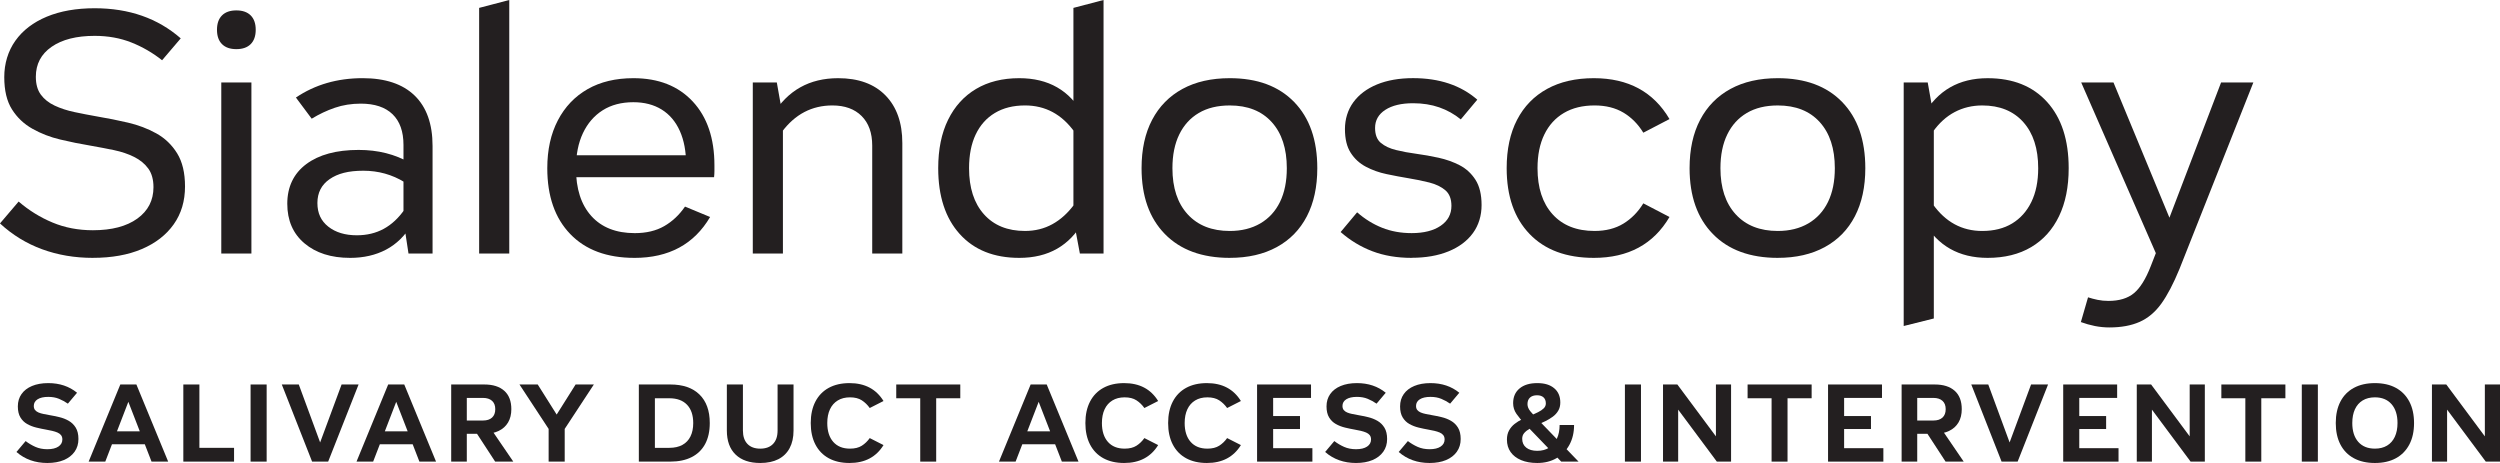
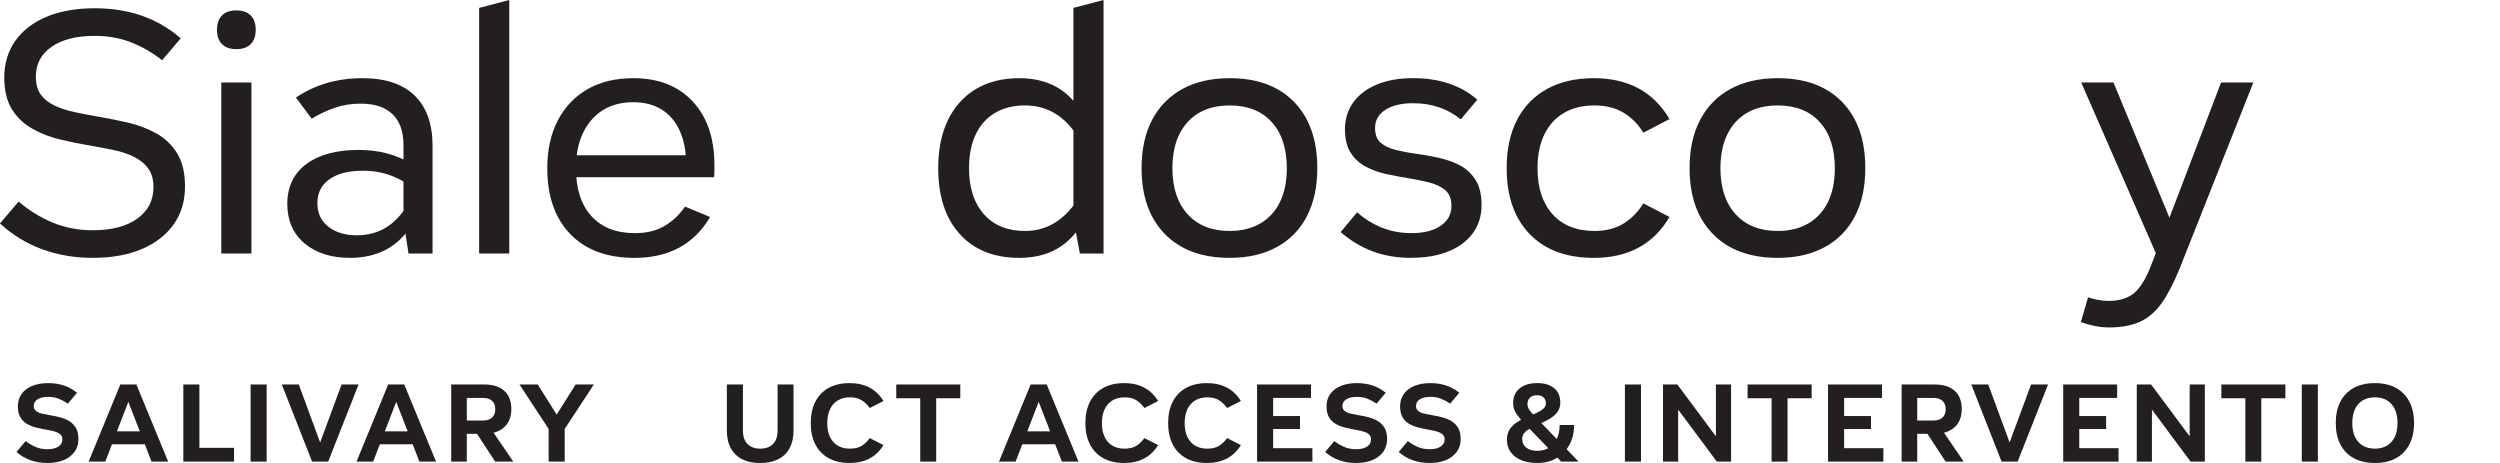
<svg xmlns="http://www.w3.org/2000/svg" id="Layer_2" viewBox="0 0 1742.65 322.73">
  <g id="Layer_1">
    <path d="M64.75,179.75c-12.67,0-24.46-2-35.38-6-10.92-4-20.71-10-29.38-18l13-15.25c7.16,6.17,15.04,11.04,23.62,14.62,8.58,3.59,17.96,5.38,28.12,5.38,13.16,0,23.5-2.71,31-8.12,7.5-5.41,11.25-12.71,11.25-21.88,0-5.33-1.21-9.66-3.62-13-2.42-3.33-5.71-6.04-9.88-8.12-4.17-2.08-8.88-3.66-14.12-4.75-5.25-1.08-10.71-2.12-16.38-3.12-7-1.16-14-2.58-21-4.25-7-1.66-13.46-4.16-19.38-7.5-5.92-3.33-10.67-7.83-14.25-13.5-3.59-5.66-5.38-13.16-5.38-22.5s2.58-18.12,7.75-25.38c5.16-7.25,12.46-12.83,21.88-16.75,9.41-3.91,20.54-5.88,33.38-5.88,24,0,44,7,60,21l-13,15.25c-6.5-5.16-13.62-9.29-21.38-12.38-7.75-3.08-16.29-4.62-25.62-4.62-12.67,0-22.67,2.54-30,7.62-7.34,5.09-11,12.04-11,20.88,0,5.17,1.16,9.34,3.5,12.5,2.33,3.17,5.54,5.71,9.62,7.62,4.08,1.92,8.66,3.42,13.75,4.5,5.08,1.09,10.46,2.12,16.12,3.12,7,1.17,14.08,2.59,21.25,4.25,7.16,1.67,13.75,4.17,19.75,7.5,6,3.34,10.83,7.96,14.5,13.88,3.66,5.92,5.5,13.62,5.5,23.12,0,10.17-2.62,18.96-7.88,26.38-5.25,7.42-12.67,13.17-22.25,17.25-9.59,4.08-20.96,6.12-34.12,6.12Z" fill="#231f20" />
    <path d="M164.75,34.25c-4.34,0-7.67-1.16-10-3.5-2.34-2.33-3.5-5.66-3.5-10s1.16-7.66,3.5-10,5.66-3.5,10-3.5,7.66,1.17,10,3.5c2.33,2.34,3.5,5.67,3.5,10s-1.17,7.67-3.5,10-5.67,3.5-10,3.5ZM154.25,176.75V57.5h21v119.25h-21Z" fill="#231f20" />
    <path d="M244,179.75c-13.17,0-23.75-3.38-31.75-10.12s-12-15.96-12-27.62,4.41-21.04,13.25-27.62c8.83-6.58,21-9.88,36.5-9.88,13.5,0,25.41,3,35.75,9l-3.75,13.5c-8.67-5.33-18.25-8-28.75-8s-17.84,1.96-23.5,5.88c-5.67,3.92-8.5,9.46-8.5,16.62s2.54,12.5,7.62,16.5c5.08,4,11.71,6,19.88,6,7,0,13.25-1.5,18.75-4.5s10.33-7.5,14.5-13.5l5,10.5c-4.67,7.84-10.62,13.67-17.88,17.5s-15.62,5.75-25.12,5.75ZM284.75,176.75l-3.5-23v-52.75c0-9.33-2.54-16.46-7.62-21.38-5.09-4.91-12.46-7.38-22.12-7.38-6.5,0-12.54.96-18.12,2.88-5.59,1.92-10.96,4.46-16.12,7.62l-11-14.75c13.33-9,28.83-13.5,46.5-13.5,15.83,0,27.91,4.04,36.25,12.12,8.33,8.09,12.5,19.79,12.5,35.12v75h-16.75Z" fill="#231f20" />
    <path d="M333.99,176.75V5.5l21-5.5v176.75h-21Z" fill="#231f20" />
    <path d="M442.24,179.75c-19.17,0-34.09-5.54-44.75-16.62-10.67-11.08-16-26.38-16-45.88,0-12.83,2.46-23.96,7.38-33.38,4.91-9.41,11.83-16.66,20.75-21.75,8.91-5.08,19.54-7.62,31.88-7.62,17.5,0,31.29,5.42,41.38,16.25,10.08,10.84,15.12,25.67,15.12,44.5v4c0,1.34-.09,2.75-.25,4.25h-105.75v-15.25h92.25l-6,6.25c0-9-1.46-16.75-4.38-23.25-2.92-6.5-7.12-11.46-12.62-14.88-5.5-3.41-12.09-5.12-19.75-5.12-8.34,0-15.46,1.88-21.38,5.62-5.92,3.75-10.5,9.04-13.75,15.88-3.25,6.84-4.88,15-4.88,24.5,0,14.34,3.58,25.46,10.75,33.38,7.16,7.92,17.25,11.88,30.25,11.88,8,0,14.83-1.62,20.5-4.88,5.66-3.25,10.5-7.79,14.5-13.62l17.5,7.25c-11.17,19-28.75,28.5-52.75,28.5Z" fill="#231f20" />
-     <path d="M524.74,176.75V57.5h16.75l4.25,24v95.25h-21ZM607.99,176.75v-75.25c0-8.83-2.46-15.71-7.38-20.62-4.92-4.91-11.71-7.38-20.38-7.38-14.34,0-26.09,6.17-35.25,18.5l-6.25-12c10.33-17,25.5-25.5,45.5-25.5,14.16,0,25.16,4,33,12,7.83,8,11.75,19.09,11.75,33.25v77h-21Z" fill="#231f20" />
    <path d="M710.49,179.75c-17.67,0-31.5-5.54-41.5-16.62-10-11.08-15-26.38-15-45.88,0-13.16,2.29-24.41,6.88-33.75,4.58-9.33,11.08-16.5,19.5-21.5,8.41-5,18.46-7.5,30.12-7.5,20.33,0,35.16,8.5,44.5,25.5l-6,12c-8.84-12.33-20.34-18.5-34.5-18.5-8.17,0-15.17,1.75-21,5.25-5.84,3.5-10.29,8.5-13.38,15-3.09,6.5-4.62,14.34-4.62,23.5,0,13.67,3.46,24.38,10.38,32.12,6.91,7.75,16.46,11.62,28.62,11.62,7,0,13.38-1.58,19.12-4.75,5.75-3.16,10.88-7.83,15.38-14l6,12.25c-4.67,8.34-10.71,14.62-18.12,18.88-7.42,4.25-16.21,6.38-26.38,6.38ZM752.74,176.75l-4.5-24V5.5l21-5.5v176.75h-16.5Z" fill="#231f20" />
    <path d="M857.24,179.75c-19.34,0-34.42-5.54-45.25-16.62-10.84-11.08-16.25-26.38-16.25-45.88,0-13.16,2.46-24.41,7.38-33.75,4.91-9.33,11.96-16.5,21.12-21.5,9.16-5,20.16-7.5,33-7.5,19.16,0,34.12,5.54,44.88,16.62,10.75,11.09,16.12,26.46,16.12,46.12,0,13-2.42,24.17-7.25,33.5-4.84,9.34-11.84,16.5-21,21.5-9.17,5-20.09,7.5-32.75,7.5ZM857.24,161c8.16,0,15.25-1.75,21.25-5.25s10.58-8.5,13.75-15c3.16-6.5,4.75-14.33,4.75-23.5,0-13.66-3.5-24.38-10.5-32.12s-16.75-11.62-29.25-11.62c-8.5,0-15.71,1.75-21.62,5.25-5.92,3.5-10.46,8.5-13.62,15-3.17,6.5-4.75,14.34-4.75,23.5,0,13.67,3.54,24.38,10.62,32.12,7.08,7.75,16.88,11.62,29.38,11.62Z" fill="#231f20" />
    <path d="M983.99,179.75c-10.17,0-19.29-1.54-27.37-4.62-8.09-3.08-15.46-7.54-22.12-13.38l11.5-13.75c5.33,4.67,11.12,8.25,17.37,10.75,6.25,2.5,13.12,3.75,20.62,3.75,8.5,0,15.25-1.71,20.25-5.12,5-3.41,7.5-8.04,7.5-13.88,0-4.83-1.42-8.46-4.25-10.88-2.84-2.41-6.54-4.21-11.12-5.38-4.59-1.16-9.46-2.16-14.62-3-5-.83-10.09-1.79-15.25-2.88-5.17-1.08-9.96-2.79-14.37-5.12-4.42-2.33-7.96-5.58-10.62-9.75-2.67-4.16-4-9.66-4-16.5s1.96-13.41,5.88-18.75c3.91-5.33,9.41-9.46,16.5-12.38,7.08-2.91,15.46-4.38,25.12-4.38,18.33,0,33.25,5,44.75,15l-11.5,13.75c-4.5-3.66-9.5-6.46-15-8.38-5.5-1.91-11.59-2.88-18.25-2.88-8.17,0-14.62,1.54-19.38,4.62-4.75,3.09-7.12,7.29-7.12,12.62,0,4.67,1.33,8.12,4,10.38,2.66,2.25,6.21,3.92,10.62,5,4.41,1.09,9.12,1.96,14.12,2.62,5,.67,10.16,1.59,15.5,2.75,5.33,1.17,10.25,2.92,14.75,5.25,4.5,2.34,8.16,5.71,11,10.12,2.83,4.42,4.25,10.29,4.25,17.62s-2,14-6,19.5-9.67,9.75-17,12.75c-7.34,3-15.92,4.5-25.75,4.5Z" fill="#231f20" />
    <path d="M1110.99,179.75c-19.17,0-34.09-5.54-44.75-16.62-10.67-11.08-16-26.38-16-45.88,0-13.16,2.41-24.41,7.25-33.75,4.83-9.33,11.79-16.5,20.88-21.5,9.08-5,19.96-7.5,32.62-7.5,24,0,41.58,9.5,52.75,28.5l-18.25,9.5c-3.67-6-8.29-10.66-13.88-14-5.59-3.33-12.29-5-20.12-5-8.34,0-15.46,1.75-21.38,5.25-5.92,3.5-10.46,8.5-13.62,15-3.17,6.5-4.75,14.34-4.75,23.5,0,13.67,3.5,24.38,10.5,32.12s16.75,11.62,29.25,11.62c7.83,0,14.54-1.71,20.12-5.12,5.58-3.41,10.21-8.12,13.88-14.12l18.25,9.5c-11.17,19-28.75,28.5-52.75,28.5Z" fill="#231f20" />
    <path d="M1239.24,179.75c-19.34,0-34.42-5.54-45.25-16.62-10.84-11.08-16.25-26.38-16.25-45.88,0-13.16,2.46-24.41,7.38-33.75,4.91-9.33,11.96-16.5,21.12-21.5,9.16-5,20.16-7.5,33-7.5,19.16,0,34.12,5.54,44.88,16.62,10.75,11.09,16.12,26.46,16.12,46.12,0,13-2.42,24.17-7.25,33.5-4.84,9.34-11.84,16.5-21,21.5-9.17,5-20.09,7.5-32.75,7.5ZM1239.24,161c8.16,0,15.25-1.75,21.25-5.25s10.58-8.5,13.75-15c3.16-6.5,4.75-14.33,4.75-23.5,0-13.66-3.5-24.38-10.5-32.12s-16.75-11.62-29.25-11.62c-8.5,0-15.71,1.75-21.62,5.25-5.92,3.5-10.46,8.5-13.62,15-3.17,6.5-4.75,14.34-4.75,23.5,0,13.67,3.54,24.38,10.62,32.12,7.08,7.75,16.88,11.62,29.38,11.62Z" fill="#231f20" />
-     <path d="M1326.99,227.25V57.5h16.75l4.25,24v140.5l-21,5.25ZM1385.49,179.75c-20,0-34.84-8.41-44.5-25.25l6.25-12.25c8.83,12.5,20.33,18.75,34.5,18.75,8.16,0,15.12-1.75,20.88-5.25s10.21-8.5,13.38-15c3.16-6.5,4.75-14.33,4.75-23.5,0-13.66-3.46-24.38-10.38-32.12-6.92-7.75-16.46-11.62-28.62-11.62-7,0-13.42,1.54-19.25,4.62-5.84,3.09-10.92,7.71-15.25,13.88l-6.25-12c4.83-8.5,10.96-14.88,18.38-19.12,7.41-4.25,16.12-6.38,26.12-6.38,17.66,0,31.5,5.54,41.5,16.62,10,11.09,15,26.46,15,46.12,0,13-2.25,24.17-6.75,33.5-4.5,9.34-10.96,16.5-19.38,21.5-8.42,5-18.54,7.5-30.38,7.5Z" fill="#231f20" />
    <path d="M1470.49,228.25c-3.5,0-6.92-.34-10.25-1-3.34-.67-6.59-1.59-9.75-2.75l5-17.25c2,.66,4.21,1.25,6.62,1.75,2.41.5,4.96.75,7.62.75,7.5,0,13.41-1.79,17.75-5.38,4.33-3.59,8.25-9.88,11.75-18.88l9.75-25-2.5,24.5-55.75-127.5h22.5l39,94.25,36-94.25h22.5l-51.5,130c-4.17,10.16-8.38,18.21-12.62,24.12-4.25,5.91-9.29,10.16-15.12,12.75-5.84,2.58-12.84,3.88-21,3.88Z" fill="#231f20" />
    <path d="M32.99,322.73c-4.21,0-8.12-.64-11.72-1.92s-6.87-3.2-9.8-5.76l6.4-7.6c2.08,1.6,4.35,2.95,6.8,4.04,2.45,1.09,5.23,1.64,8.32,1.64,3.31,0,5.88-.61,7.72-1.84,1.84-1.23,2.76-2.88,2.76-4.96,0-1.23-.31-2.23-.92-3-.61-.77-1.45-1.39-2.52-1.84-1.07-.45-2.28-.84-3.64-1.16-1.36-.32-2.81-.61-4.36-.88-2.13-.37-4.36-.84-6.68-1.4-2.32-.56-4.45-1.39-6.4-2.48-1.95-1.09-3.52-2.63-4.72-4.6-1.2-1.97-1.8-4.53-1.8-7.68,0-3.31.85-6.17,2.56-8.6,1.71-2.43,4.15-4.31,7.32-5.64,3.17-1.33,6.95-2,11.32-2,7.89,0,14.59,2.24,20.08,6.72l-6.4,7.6c-1.92-1.33-3.97-2.45-6.16-3.36-2.19-.91-4.69-1.36-7.52-1.36-3.2,0-5.68.56-7.44,1.68-1.76,1.12-2.64,2.67-2.64,4.64,0,1.17.29,2.12.88,2.84.59.72,1.39,1.29,2.4,1.72,1.01.43,2.19.77,3.52,1.04,1.33.27,2.75.53,4.24.8,2.19.37,4.45.84,6.8,1.4,2.35.56,4.52,1.41,6.52,2.56,2,1.15,3.63,2.73,4.88,4.76,1.25,2.03,1.88,4.67,1.88,7.92,0,3.41-.89,6.37-2.68,8.88-1.79,2.51-4.29,4.44-7.52,5.8-3.23,1.36-7.05,2.04-11.48,2.04Z" fill="#231f20" />
    <path d="M61.79,321.77l22.08-53.76h11.2l22.16,53.76h-11.6l-16.16-41.68-16.08,41.68h-11.6ZM75.71,309.69v-9.04h27.6v9.04h-27.6Z" fill="#231f20" />
    <path d="M127.79,321.77v-53.76h11.2v44.16h24.16v9.6h-35.36Z" fill="#231f20" />
    <path d="M174.67,321.77v-53.76h11.2v53.76h-11.2Z" fill="#231f20" />
    <path d="M217.55,321.77l-21.12-53.76h11.84l14.88,40.4,14.96-40.4h11.84l-21.2,53.76h-11.2Z" fill="#231f20" />
    <path d="M248.51,321.77l22.08-53.76h11.2l22.16,53.76h-11.6l-16.16-41.68-16.08,41.68h-11.6ZM262.43,309.69v-9.04h27.6v9.04h-27.6Z" fill="#231f20" />
    <path d="M314.51,321.77v-53.76h23.12c5.97,0,10.6,1.47,13.88,4.4,3.28,2.93,4.92,7.2,4.92,12.8,0,3.63-.76,6.72-2.28,9.28-1.52,2.56-3.69,4.52-6.52,5.88-2.83,1.36-6.16,2.04-10,2.04h-20.24v-9.28h19.28c2.72,0,4.83-.68,6.32-2.04,1.49-1.36,2.24-3.32,2.24-5.88s-.75-4.44-2.24-5.8c-1.49-1.36-3.6-2.04-6.32-2.04h-11.28v44.4h-10.88ZM345.15,321.77l-13.04-20,10.56-2.16,15.12,22.16h-12.64Z" fill="#231f20" />
    <path d="M382.43,321.77v-22.8l-20.32-30.96h12.72l13.2,20.96,13.2-20.96h12.72l-20.32,30.96v22.8h-11.2Z" fill="#231f20" />
-     <path d="M445.31,321.77v-53.76h21.92c8.8,0,15.59,2.33,20.36,7,4.77,4.67,7.16,11.29,7.16,19.88,0,5.76-1.08,10.64-3.24,14.64-2.16,4-5.29,7.04-9.4,9.12-4.11,2.08-9.07,3.12-14.88,3.12h-21.92ZM456.5,312.17h10.08c3.57,0,6.6-.68,9.08-2.04,2.48-1.36,4.36-3.33,5.64-5.92,1.28-2.59,1.92-5.69,1.92-9.32,0-5.49-1.44-9.75-4.32-12.76-2.88-3.01-6.99-4.52-12.32-4.52h-10.08v34.56Z" fill="#231f20" />
    <path d="M529.94,322.73c-7.41,0-13.15-1.96-17.2-5.88-4.05-3.92-6.08-9.51-6.08-16.76v-32.08h11.2v32.08c0,4.05,1.05,7.17,3.16,9.36,2.11,2.19,5.08,3.28,8.92,3.28s6.81-1.09,8.92-3.28c2.11-2.19,3.16-5.31,3.16-9.36v-32.08h11.12v32.08c0,4.8-.91,8.89-2.72,12.28-1.81,3.39-4.44,5.96-7.88,7.72-3.44,1.76-7.64,2.64-12.6,2.64Z" fill="#231f20" />
    <path d="M592.18,322.73c-5.65,0-10.49-1.11-14.52-3.32-4.03-2.21-7.12-5.4-9.28-9.56s-3.24-9.15-3.24-14.96,1.08-10.8,3.24-14.96,5.25-7.35,9.28-9.56c4.03-2.21,8.87-3.32,14.52-3.32,10.67,0,18.56,4.16,23.68,12.48l-9.6,4.88c-1.55-2.19-3.39-3.97-5.52-5.36-2.13-1.39-4.88-2.08-8.24-2.08s-6.15.72-8.52,2.16c-2.37,1.44-4.19,3.49-5.44,6.16-1.25,2.67-1.88,5.87-1.88,9.6,0,5.6,1.39,9.97,4.16,13.12,2.77,3.15,6.67,4.72,11.68,4.72,3.36,0,6.11-.68,8.24-2.04,2.13-1.36,3.97-3.13,5.52-5.32l9.6,4.88c-5.12,8.32-13.01,12.48-23.68,12.48Z" fill="#231f20" />
    <path d="M641.46,321.77v-44.16h-16.72v-9.6h44.64v9.6h-16.8v44.16h-11.12Z" fill="#231f20" />
    <path d="M696.34,321.77l22.08-53.76h11.2l22.16,53.76h-11.6l-16.16-41.68-16.08,41.68h-11.6ZM710.26,309.69v-9.04h27.6v9.04h-27.6Z" fill="#231f20" />
    <path d="M783.62,322.73c-5.65,0-10.49-1.11-14.52-3.32-4.03-2.21-7.12-5.4-9.28-9.56s-3.24-9.15-3.24-14.96,1.08-10.8,3.24-14.96,5.25-7.35,9.28-9.56c4.03-2.21,8.87-3.32,14.52-3.32,10.67,0,18.56,4.16,23.68,12.48l-9.6,4.88c-1.55-2.19-3.39-3.97-5.52-5.36-2.13-1.39-4.88-2.08-8.24-2.08s-6.15.72-8.52,2.16c-2.37,1.44-4.19,3.49-5.44,6.16-1.25,2.67-1.88,5.87-1.88,9.6,0,5.6,1.39,9.97,4.16,13.12,2.77,3.15,6.67,4.72,11.68,4.72,3.36,0,6.11-.68,8.24-2.04,2.13-1.36,3.97-3.13,5.52-5.32l9.6,4.88c-5.12,8.32-13.01,12.48-23.68,12.48Z" fill="#231f20" />
    <path d="M841.3,322.73c-5.65,0-10.49-1.11-14.52-3.32-4.03-2.21-7.12-5.4-9.28-9.56s-3.24-9.15-3.24-14.96,1.08-10.8,3.24-14.96,5.25-7.35,9.28-9.56c4.03-2.21,8.87-3.32,14.52-3.32,10.67,0,18.56,4.16,23.68,12.48l-9.6,4.88c-1.55-2.19-3.39-3.97-5.52-5.36-2.13-1.39-4.88-2.08-8.24-2.08s-6.15.72-8.52,2.16c-2.37,1.44-4.19,3.49-5.44,6.16-1.25,2.67-1.88,5.87-1.88,9.6,0,5.6,1.39,9.97,4.16,13.12,2.77,3.15,6.67,4.72,11.68,4.72,3.36,0,6.11-.68,8.24-2.04,2.13-1.36,3.97-3.13,5.52-5.32l9.6,4.88c-5.12,8.32-13.01,12.48-23.68,12.48Z" fill="#231f20" />
    <path d="M876.26,321.77v-53.76h37.6v9.36h-26.4v12.64h18.72v9.04h-18.72v13.36h27.36v9.36h-38.56Z" fill="#231f20" />
    <path d="M945.22,322.73c-4.21,0-8.12-.64-11.72-1.92s-6.87-3.2-9.8-5.76l6.4-7.6c2.08,1.6,4.35,2.95,6.8,4.04,2.45,1.09,5.23,1.64,8.32,1.64,3.31,0,5.88-.61,7.72-1.84,1.84-1.23,2.76-2.88,2.76-4.96,0-1.23-.31-2.23-.92-3-.61-.77-1.45-1.39-2.52-1.84-1.07-.45-2.28-.84-3.64-1.16-1.36-.32-2.81-.61-4.36-.88-2.13-.37-4.36-.84-6.68-1.4-2.32-.56-4.45-1.39-6.4-2.48-1.95-1.09-3.52-2.63-4.72-4.6-1.2-1.97-1.8-4.53-1.8-7.68,0-3.31.85-6.17,2.56-8.6,1.71-2.43,4.15-4.31,7.32-5.64,3.17-1.33,6.95-2,11.32-2,7.89,0,14.59,2.24,20.08,6.72l-6.4,7.6c-1.92-1.33-3.97-2.45-6.16-3.36-2.19-.91-4.69-1.36-7.52-1.36-3.2,0-5.68.56-7.44,1.68-1.76,1.12-2.64,2.67-2.64,4.64,0,1.17.29,2.12.88,2.84.59.72,1.39,1.29,2.4,1.72,1.01.43,2.19.77,3.52,1.04,1.33.27,2.75.53,4.24.8,2.19.37,4.45.84,6.8,1.4,2.35.56,4.52,1.41,6.52,2.56,2,1.15,3.63,2.73,4.88,4.76,1.25,2.03,1.88,4.67,1.88,7.92,0,3.41-.89,6.37-2.68,8.88-1.79,2.51-4.29,4.44-7.52,5.8-3.23,1.36-7.05,2.04-11.48,2.04Z" fill="#231f20" />
    <path d="M996.5,322.73c-4.21,0-8.12-.64-11.72-1.92-3.6-1.28-6.87-3.2-9.8-5.76l6.4-7.6c2.08,1.6,4.35,2.95,6.8,4.04,2.45,1.09,5.23,1.64,8.32,1.64,3.31,0,5.88-.61,7.72-1.84,1.84-1.23,2.76-2.88,2.76-4.96,0-1.23-.31-2.23-.92-3-.61-.77-1.45-1.39-2.52-1.84-1.07-.45-2.28-.84-3.64-1.16-1.36-.32-2.81-.61-4.36-.88-2.13-.37-4.36-.84-6.68-1.4-2.32-.56-4.45-1.39-6.4-2.48-1.95-1.09-3.52-2.63-4.72-4.6-1.2-1.97-1.8-4.53-1.8-7.68,0-3.31.85-6.17,2.56-8.6,1.71-2.43,4.15-4.31,7.32-5.64,3.17-1.33,6.95-2,11.32-2,7.89,0,14.59,2.24,20.08,6.72l-6.4,7.6c-1.92-1.33-3.97-2.45-6.16-3.36-2.19-.91-4.69-1.36-7.52-1.36-3.2,0-5.68.56-7.44,1.68-1.76,1.12-2.64,2.67-2.64,4.64,0,1.17.29,2.12.88,2.84s1.39,1.29,2.4,1.72c1.01.43,2.19.77,3.52,1.04,1.33.27,2.75.53,4.24.8,2.19.37,4.45.84,6.8,1.4,2.35.56,4.52,1.41,6.52,2.56,2,1.15,3.63,2.73,4.88,4.76,1.25,2.03,1.88,4.67,1.88,7.92,0,3.41-.89,6.37-2.68,8.88-1.79,2.51-4.29,4.44-7.52,5.8-3.23,1.36-7.05,2.04-11.48,2.04Z" fill="#231f20" />
    <path d="M1071.54,322.73c-4.32,0-8.07-.67-11.24-2-3.17-1.33-5.61-3.21-7.32-5.64-1.71-2.43-2.56-5.32-2.56-8.68,0-2.45.49-4.57,1.48-6.36.99-1.79,2.28-3.31,3.88-4.56,1.6-1.25,3.36-2.35,5.28-3.28,1.92-.93,3.85-1.79,5.8-2.56,1.95-.77,3.72-1.56,5.32-2.36,1.6-.8,2.89-1.68,3.88-2.64.99-.96,1.48-2.11,1.48-3.44,0-1.81-.53-3.21-1.6-4.2-1.07-.99-2.59-1.48-4.56-1.48-2.08,0-3.71.53-4.88,1.6-1.17,1.07-1.76,2.59-1.76,4.56,0,1.71.67,3.37,2,5,1.33,1.63,3.15,3.59,5.44,5.88l28.16,29.2h-12.08l-25.36-26.32c-2.35-2.4-4.29-4.72-5.84-6.96-1.55-2.24-2.32-4.72-2.32-7.44,0-4.37,1.49-7.8,4.48-10.28,2.99-2.48,7.09-3.72,12.32-3.72s8.95,1.19,11.8,3.56c2.85,2.37,4.28,5.69,4.28,9.96,0,2.19-.48,4.09-1.44,5.72-.96,1.63-2.24,3.03-3.84,4.2-1.6,1.17-3.33,2.21-5.2,3.12-1.87.91-3.75,1.77-5.64,2.6-1.89.83-3.63,1.69-5.2,2.6-1.57.91-2.84,1.91-3.8,3-.96,1.09-1.44,2.44-1.44,4.04,0,2.61.93,4.67,2.8,6.16,1.87,1.49,4.43,2.24,7.68,2.24s5.96-.73,8.28-2.2c2.32-1.47,4.12-3.55,5.4-6.24,1.28-2.69,1.92-5.88,1.92-9.56h10.08c0,5.23-1.08,9.83-3.24,13.8-2.16,3.97-5.16,7.08-9,9.32-3.84,2.24-8.32,3.36-13.44,3.36Z" fill="#231f20" />
    <path d="M1132.66,321.77v-53.76h11.2v53.76h-11.2Z" fill="#231f20" />
    <path d="M1159.22,321.77v-53.76h10l26.88,36.16v-36.16h10.56v53.76h-9.92l-26.96-36.24v36.24h-10.56Z" fill="#231f20" />
    <path d="M1234.9,321.77v-44.16h-16.72v-9.6h44.64v9.6h-16.8v44.16h-11.12Z" fill="#231f20" />
    <path d="M1274.26,321.77v-53.76h37.6v9.36h-26.4v12.64h18.72v9.04h-18.72v13.36h27.36v9.36h-38.56Z" fill="#231f20" />
    <path d="M1325.54,321.77v-53.76h23.12c5.97,0,10.6,1.47,13.88,4.4,3.28,2.93,4.92,7.2,4.92,12.8,0,3.63-.76,6.72-2.28,9.28-1.52,2.56-3.69,4.52-6.52,5.88-2.83,1.36-6.16,2.04-10,2.04h-20.24v-9.28h19.28c2.72,0,4.83-.68,6.32-2.04,1.49-1.36,2.24-3.32,2.24-5.88s-.75-4.44-2.24-5.8c-1.49-1.36-3.6-2.04-6.32-2.04h-11.28v44.4h-10.88ZM1356.18,321.77l-13.04-20,10.56-2.16,15.12,22.16h-12.64Z" fill="#231f20" />
    <path d="M1395.22,321.77l-21.12-53.76h11.84l14.88,40.4,14.96-40.4h11.84l-21.2,53.76h-11.2Z" fill="#231f20" />
    <path d="M1438.18,321.77v-53.76h37.6v9.36h-26.4v12.64h18.72v9.04h-18.72v13.36h27.36v9.36h-38.56Z" fill="#231f20" />
    <path d="M1489.46,321.77v-53.76h10l26.88,36.16v-36.16h10.56v53.76h-9.92l-26.96-36.24v36.24h-10.56Z" fill="#231f20" />
    <path d="M1565.14,321.77v-44.16h-16.72v-9.6h44.64v9.6h-16.8v44.16h-11.12Z" fill="#231f20" />
    <path d="M1604.49,321.77v-53.76h11.2v53.76h-11.2Z" fill="#231f20" />
    <path d="M1655.45,322.73c-5.71,0-10.6-1.11-14.68-3.32-4.08-2.21-7.2-5.4-9.36-9.56s-3.24-9.15-3.24-14.96,1.08-10.8,3.24-14.96,5.28-7.35,9.36-9.56c4.08-2.21,8.97-3.32,14.68-3.32s10.59,1.11,14.64,3.32c4.05,2.21,7.17,5.4,9.36,9.56,2.19,4.16,3.28,9.15,3.28,14.96s-1.09,10.8-3.28,14.96c-2.19,4.16-5.31,7.35-9.36,9.56-4.05,2.21-8.93,3.32-14.64,3.32ZM1655.45,312.73c3.31,0,6.13-.71,8.48-2.12,2.35-1.41,4.15-3.45,5.4-6.12,1.25-2.67,1.88-5.87,1.88-9.6,0-5.6-1.39-9.99-4.16-13.16-2.77-3.17-6.64-4.76-11.6-4.76-3.31,0-6.15.72-8.52,2.16-2.37,1.44-4.17,3.49-5.4,6.16-1.23,2.67-1.84,5.87-1.84,9.6,0,5.6,1.39,9.97,4.16,13.12,2.77,3.15,6.64,4.72,11.6,4.72Z" fill="#231f20" />
-     <path d="M1695.21,321.77v-53.76h10l26.88,36.16v-36.16h10.56v53.76h-9.92l-26.96-36.24v36.24h-10.56Z" fill="#231f20" />
  </g>
</svg>